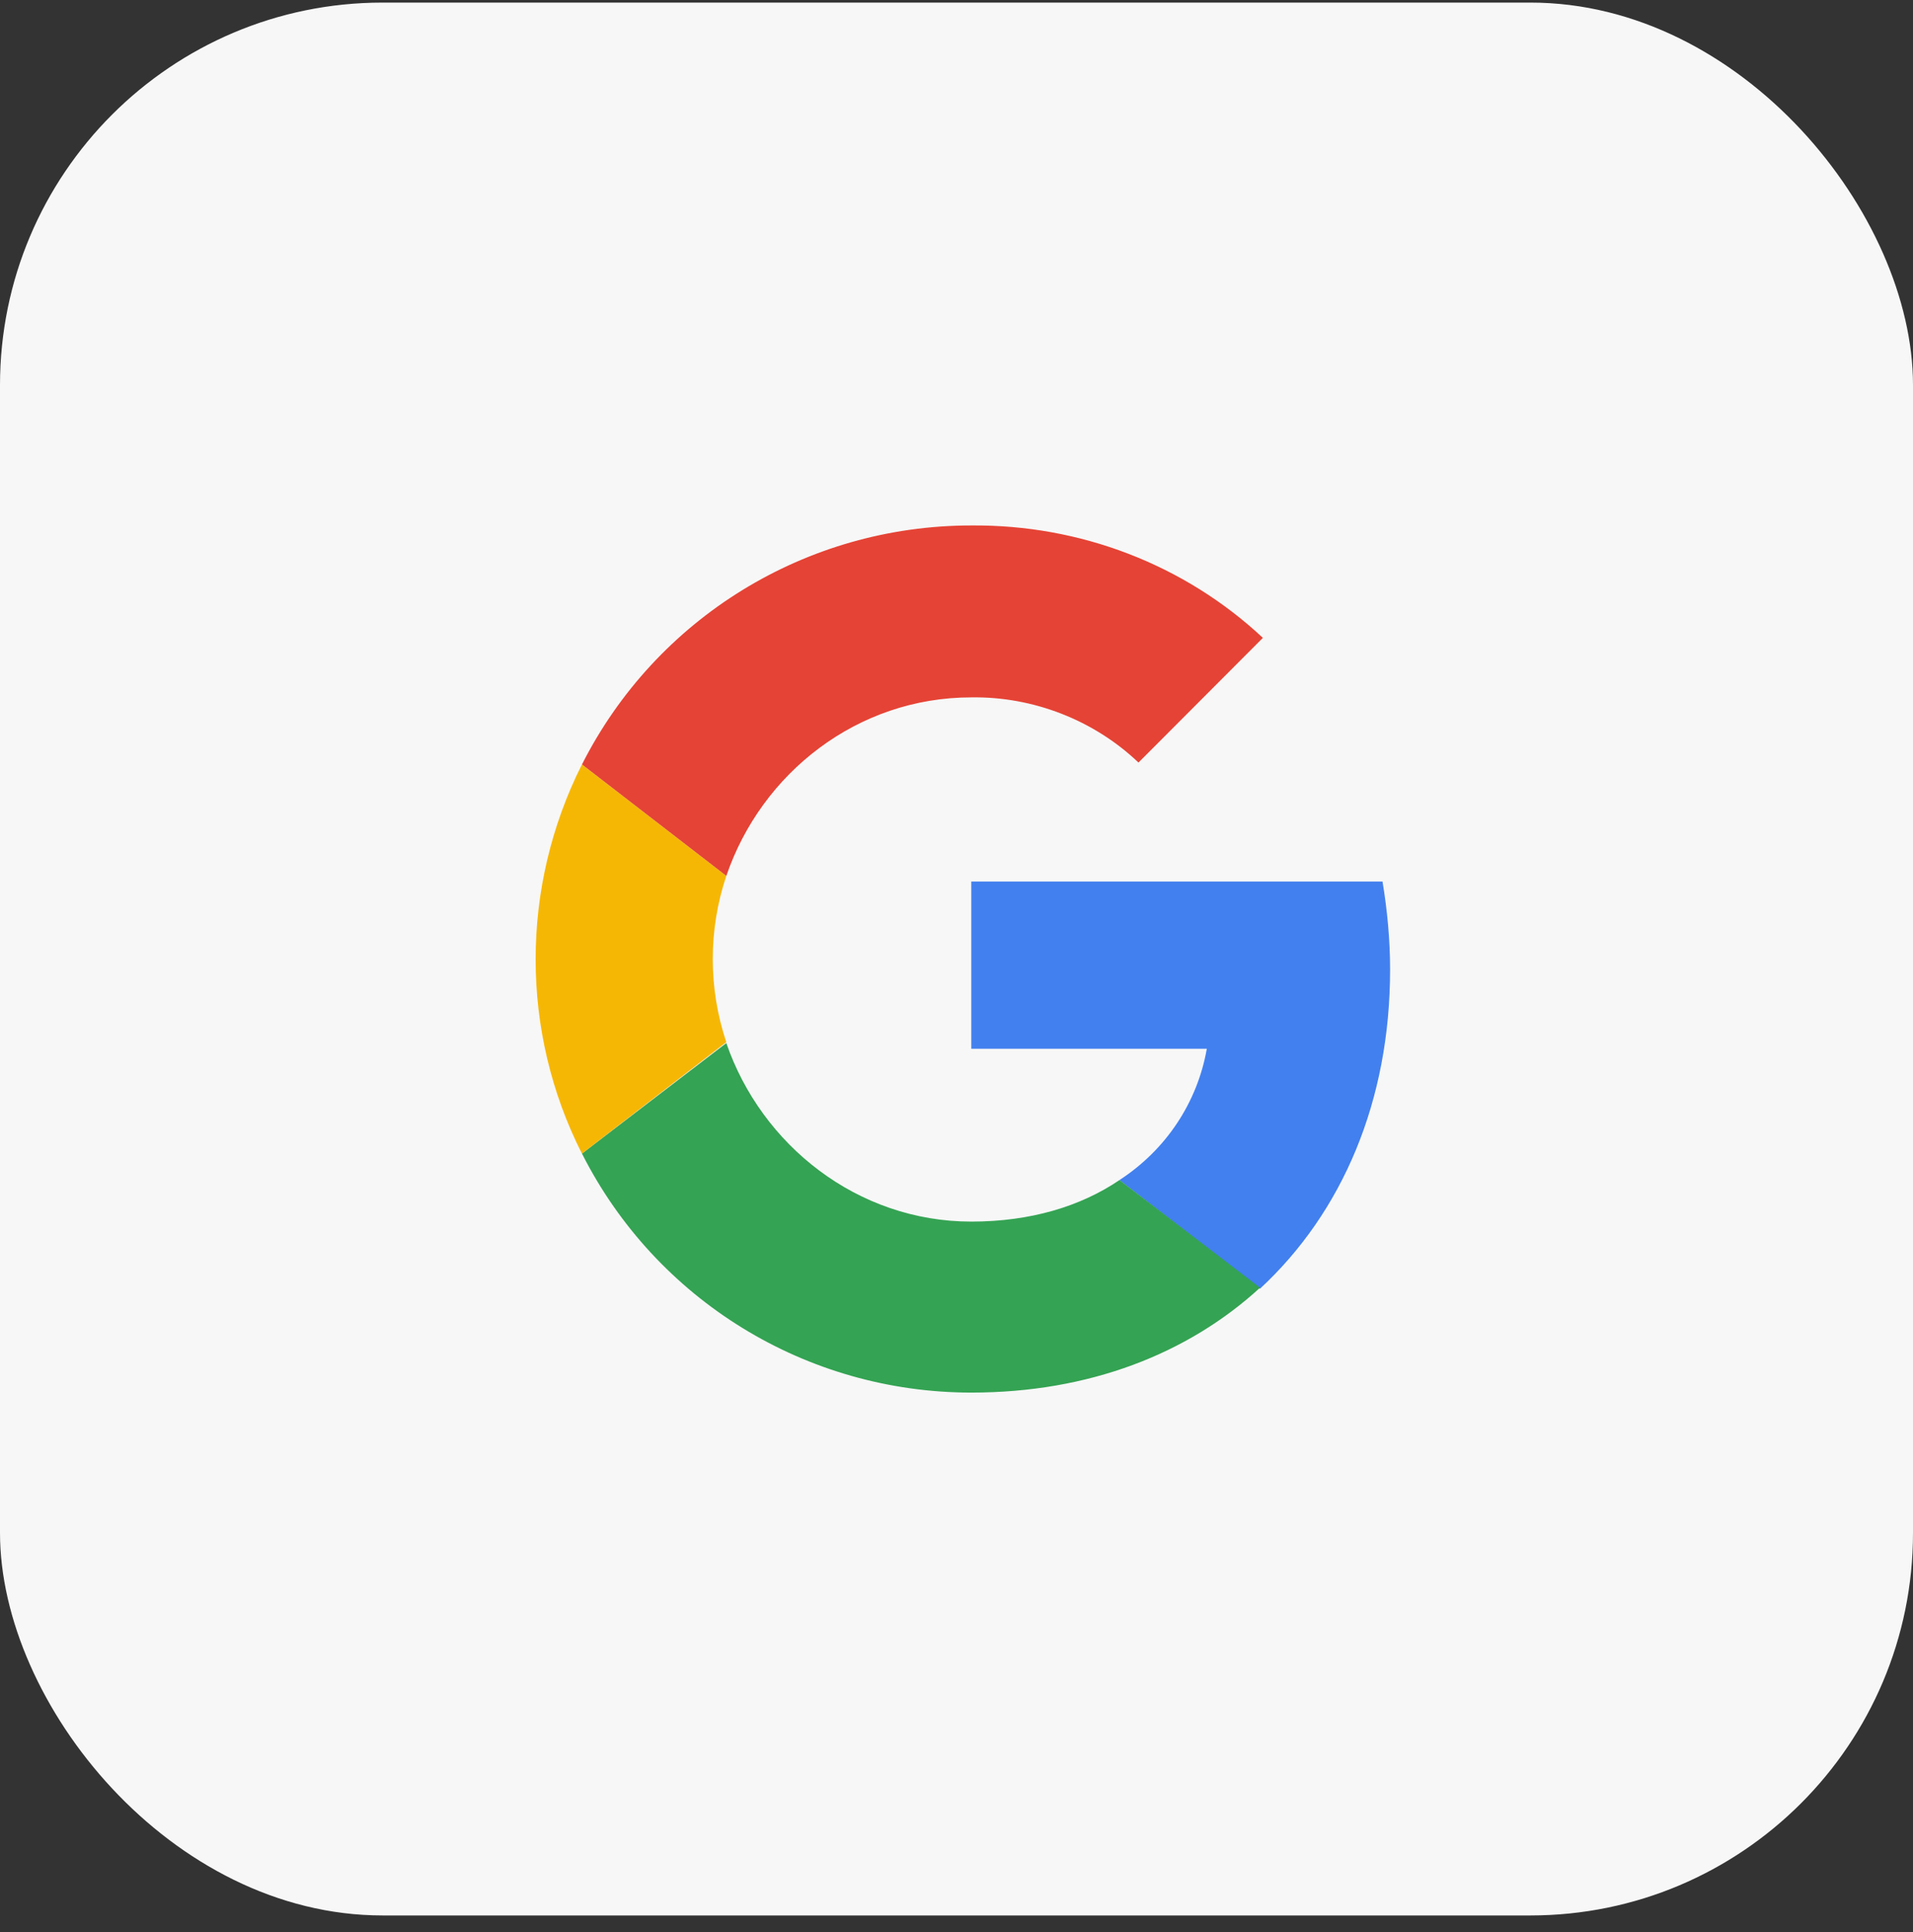
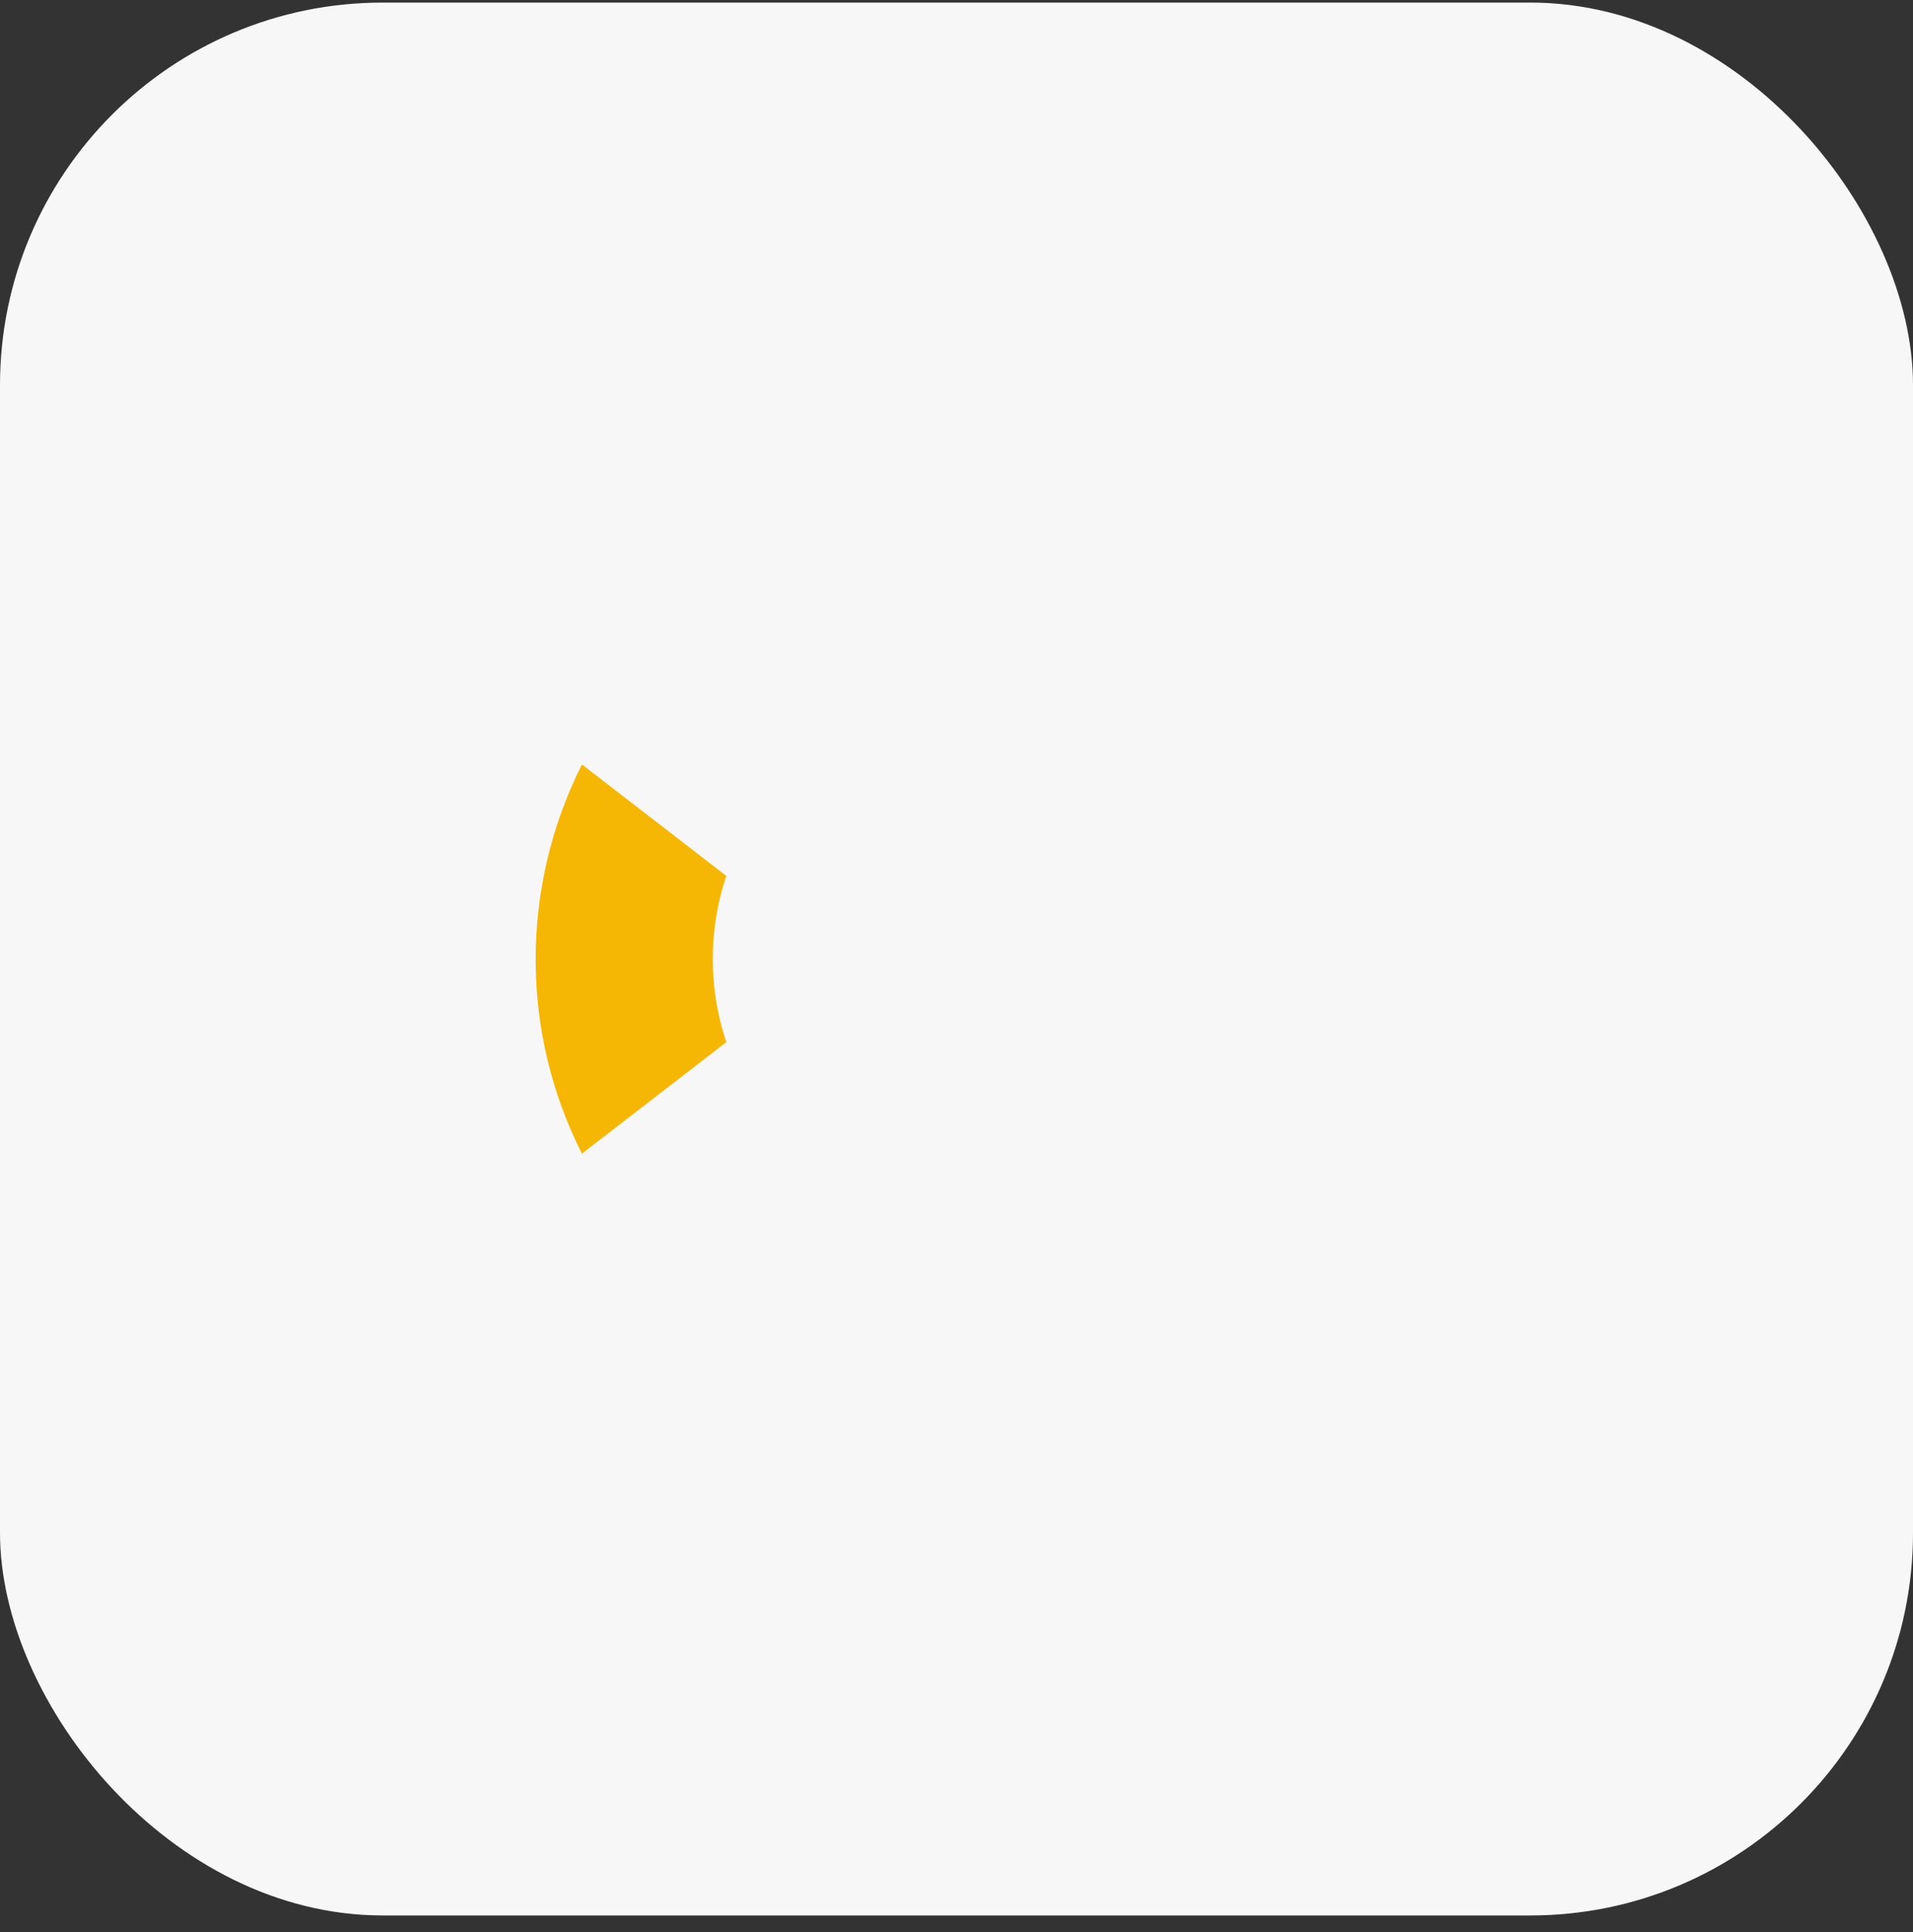
<svg xmlns="http://www.w3.org/2000/svg" width="100" height="101" viewBox="0 0 100 101" fill="none">
  <rect x="0" y="0" width="100" height="101" fill="#333333" stroke="none" />
  <rect y="0.135" width="100" height="100" rx="20" fill="#F7F7F7" />
-   <path d="M72.666 50.678C72.666 49.148 72.517 47.567 72.269 46.086H50.773V54.827H63.085C62.589 57.641 60.95 60.11 58.518 61.691L65.865 67.37C70.184 63.37 72.666 57.542 72.666 50.678Z" fill="#4280EF" />
-   <path d="M50.776 72.801C56.931 72.801 62.094 70.776 65.867 67.319L58.52 61.69C56.485 63.072 53.854 63.862 50.776 63.862C44.819 63.862 39.804 59.862 37.968 54.529L30.422 60.307C34.294 67.961 42.138 72.801 50.776 72.801Z" fill="#34A353" />
  <path d="M37.966 54.481C37.023 51.666 37.023 48.605 37.966 45.79L30.42 39.963C27.193 46.383 27.193 53.938 30.42 60.308L37.966 54.481Z" fill="#F6B704" />
-   <path d="M50.776 36.457C54.002 36.408 57.18 37.642 59.513 39.864L66.016 33.346C61.896 29.494 56.435 27.42 50.776 27.47C42.138 27.47 34.294 32.309 30.422 39.963L37.968 45.79C39.804 40.408 44.819 36.457 50.776 36.457Z" fill="#E54335" />
</svg>